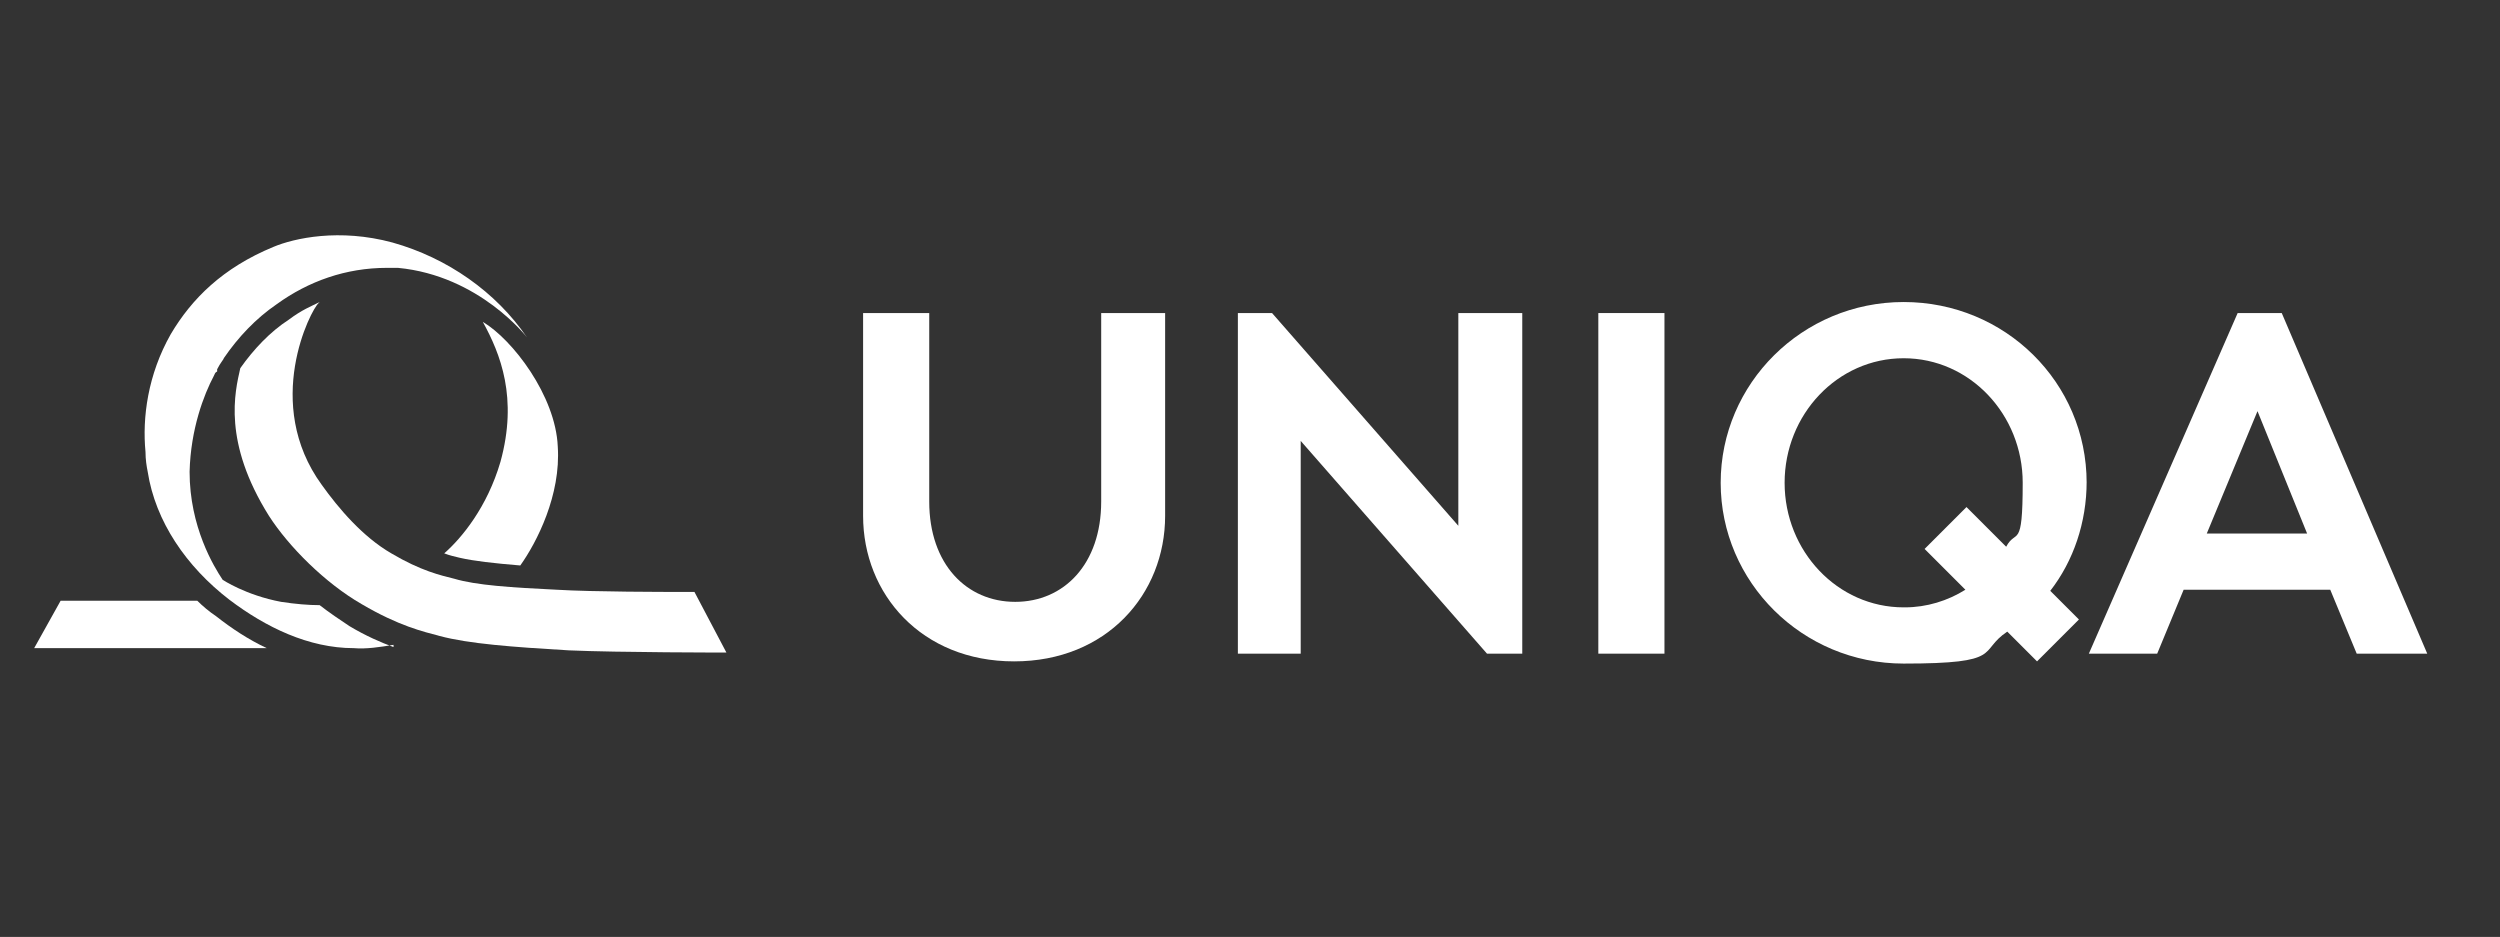
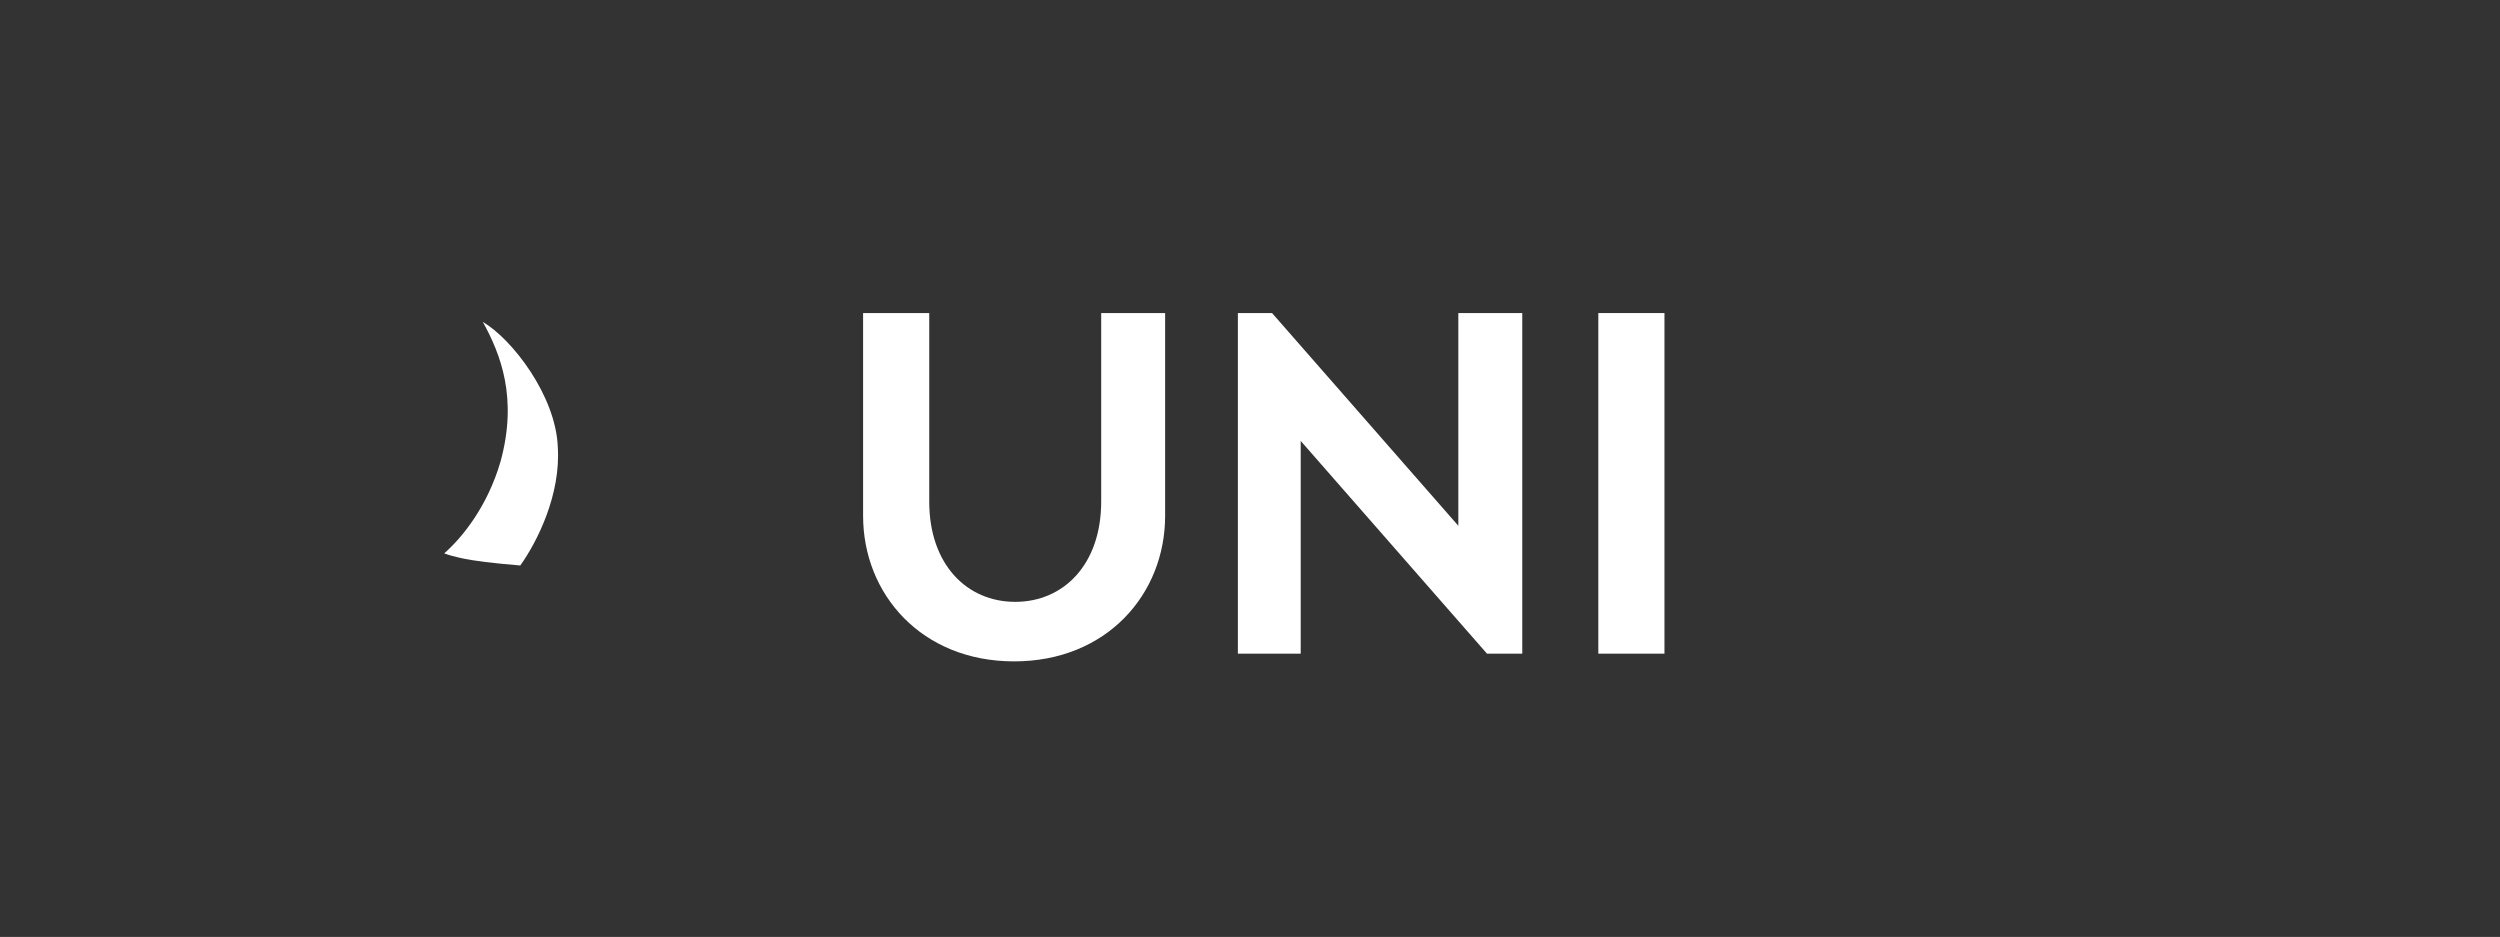
<svg xmlns="http://www.w3.org/2000/svg" id="Ebene_1" version="1.1" viewBox="0 0 226.8 85">
  <rect x="0" y="0" width="226.8" height="85" fill="#333333" stroke="none" />
  <defs>
    <style>
      .st0 {
        fill-rule: evenodd;
      }

      .st0, .st1 {
        fill: #fff;
      }
    </style>
  </defs>
  <g>
    <path class="st1" d="M78.5,28.4h5.8v17.1c0,5.7,3.4,9.1,7.8,9.1s7.8-3.4,7.8-9.1v-17.1h5.8v18.4c0,7.1-5.3,13.2-13.7,13.2s-13.7-6.1-13.7-13.2v-18.4h0Z" />
    <polygon class="st1" points="138.1 59.3 138.1 28.4 132.3 28.4 132.3 47.7 115.4 28.4 112.3 28.4 112.3 59.3 118 59.3 118 40 134.9 59.3 138.1 59.3" />
    <rect class="st1" x="145" y="28.4" width="6" height="30.9" />
-     <path class="st0" d="M189.3,43.8c0-9.1-7.4-16.4-16.6-16.4s-16.6,7.4-16.6,16.4,7.4,16.4,16.6,16.4,6.7-1.1,9.4-2.9l2.7,2.7,3.8-3.8-2.6-2.6c2.1-2.7,3.3-6.2,3.3-9.9ZM172.7,55.1c-6,0-10.8-5.1-10.8-11.3s4.8-11.3,10.8-11.3,10.8,5.1,10.8,11.3-.6,4.1-1.5,5.8l-3.6-3.6-3.8,3.8,3.7,3.7c-1.6,1-3.5,1.6-5.5,1.6h0Z" />
-     <path class="st1" d="M213.8,59.3h6.4l-13.2-30.9h-4l-13.5,30.9h6.2l2.4-5.8h13.3l2.4,5.8h0ZM200.2,48.4l4.6-11.1,4.5,11.1h-9.1Z" />
  </g>
  <g>
-     <path class="st1" d="M24.3,58.8H3.1l2.4-4.3h12.4c.5.5,1.1,1,1.7,1.4,1.4,1.1,2.9,2.1,4.6,2.9Z" />
-     <path class="st1" d="M28.9,27.5c-.7.6-5.1,9.1.3,16.5,1.5,2.1,3.7,4.7,6.3,6.2,2.7,1.6,4.5,2,5.7,2.3,2,.6,5.2.8,9.3,1,3.3.2,10,.2,11.2.2h1.3l2.9,5.5s-9.8,0-14.3-.2c-5.1-.3-9.1-.6-11.7-1.3-1.5-.4-3.7-.9-7.1-2.9-3.3-1.9-6.6-5.2-8.4-8-4.2-6.7-3.1-11.2-2.6-13.4,1.2-1.7,2.7-3.3,4.4-4.4,1.2-.9,2-1.2,2.8-1.6h0Z" />
-     <path class="st1" d="M35.7,58.5c-1.2.2-2.5.4-3.6.3-4.1,0-8-1.9-11.3-4.4-3.9-3-6.7-7.1-7.4-11.6-.1-.5-.2-1.1-.2-1.8-.3-3.1.2-7,2.3-10.7,1.9-3.2,4.7-6,9.3-7.9,1.9-.8,6-1.7,10.8-.4,5,1.4,9.4,4.5,12.2,8.6,0,0-4.3-5.6-11.7-6.3-.3,0-.7,0-1,0-3.7,0-7.1,1.2-10,3.3-1.9,1.3-3.5,3-4.8,4.9,0,.1-.3.4-.6,1v.2c-.2.1-.2.2-.3.4-.9,1.7-2.1,4.8-2.2,8.7,0,5,2.2,8.6,3,9.8,0,0,2.1,1.4,5.3,2,1.3.2,2.5.3,3.5.3.9.7,1.8,1.3,2.7,1.9,1.5.9,2.9,1.5,4,1.9Z" />
    <path class="st1" d="M43.8,29.2c2.7,1.6,6.6,6.7,6.8,11.3.3,4.4-1.9,8.7-3.4,10.8-2.4-.2-4.2-.4-5.5-.7-.4-.1-.9-.2-1.4-.4,1.6-1.4,3.9-4.2,5.1-8.3,1.6-5.8,0-9.8-1.6-12.7h0Z" />
  </g>
</svg>